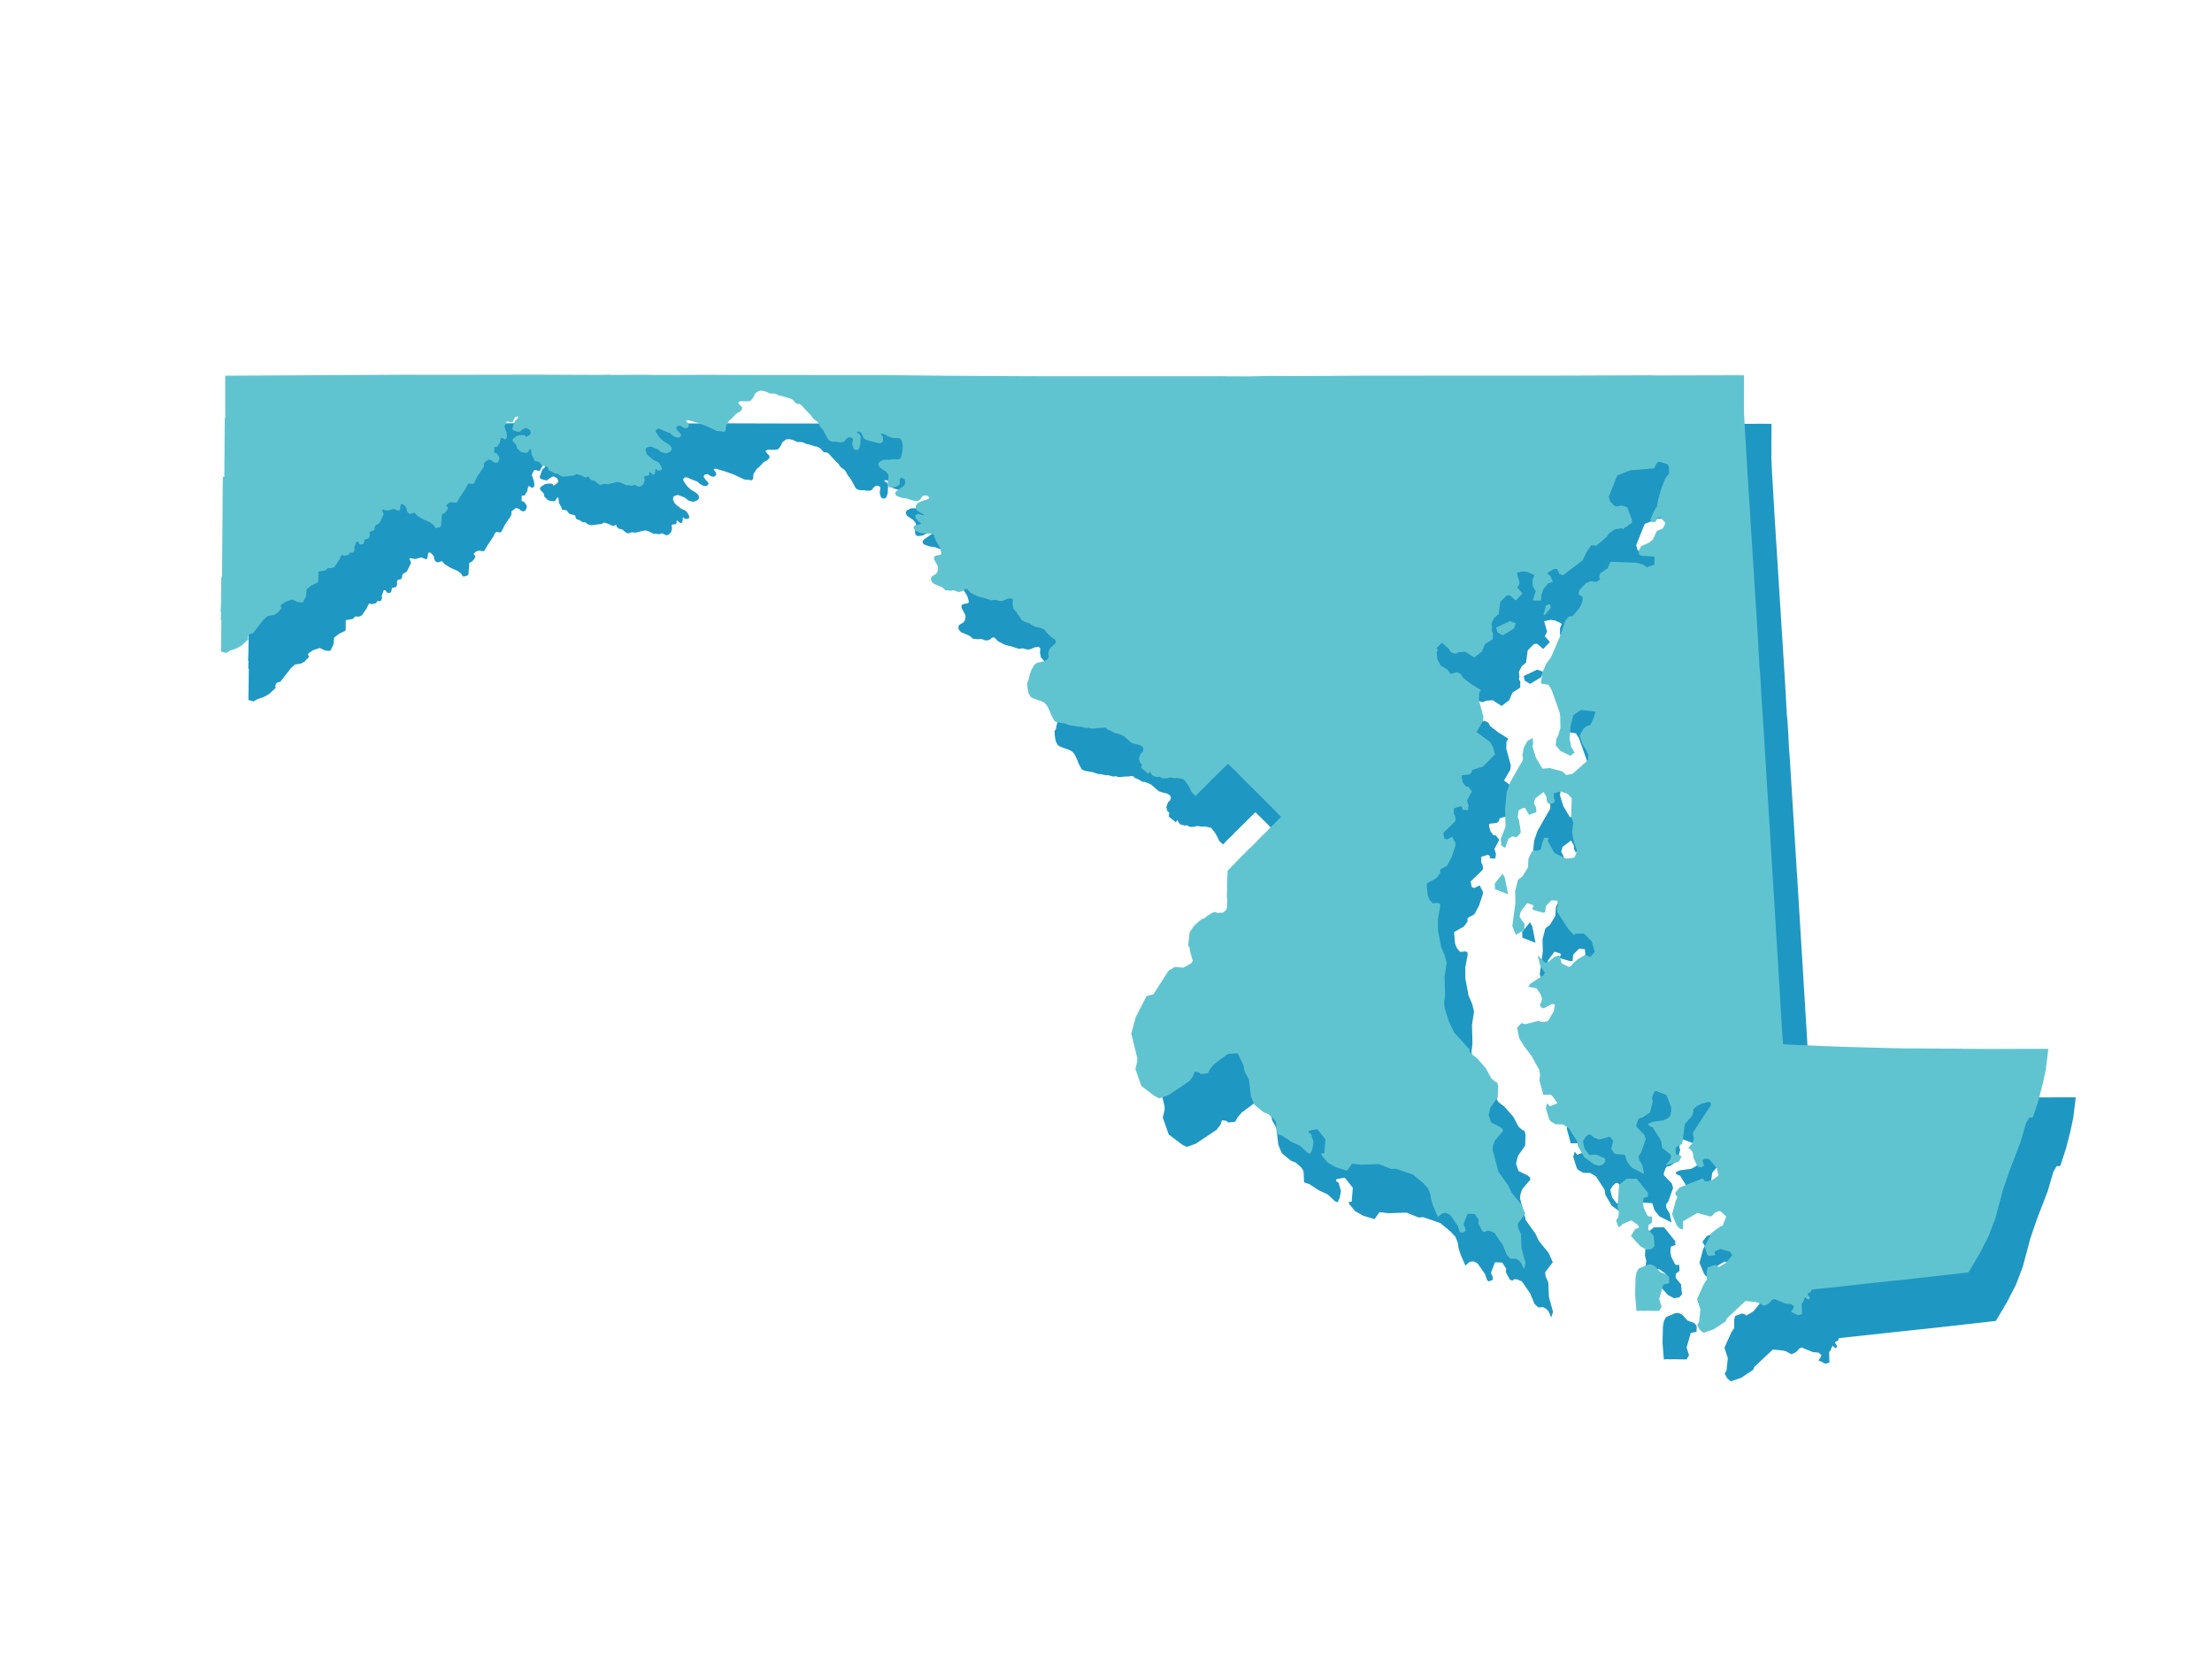
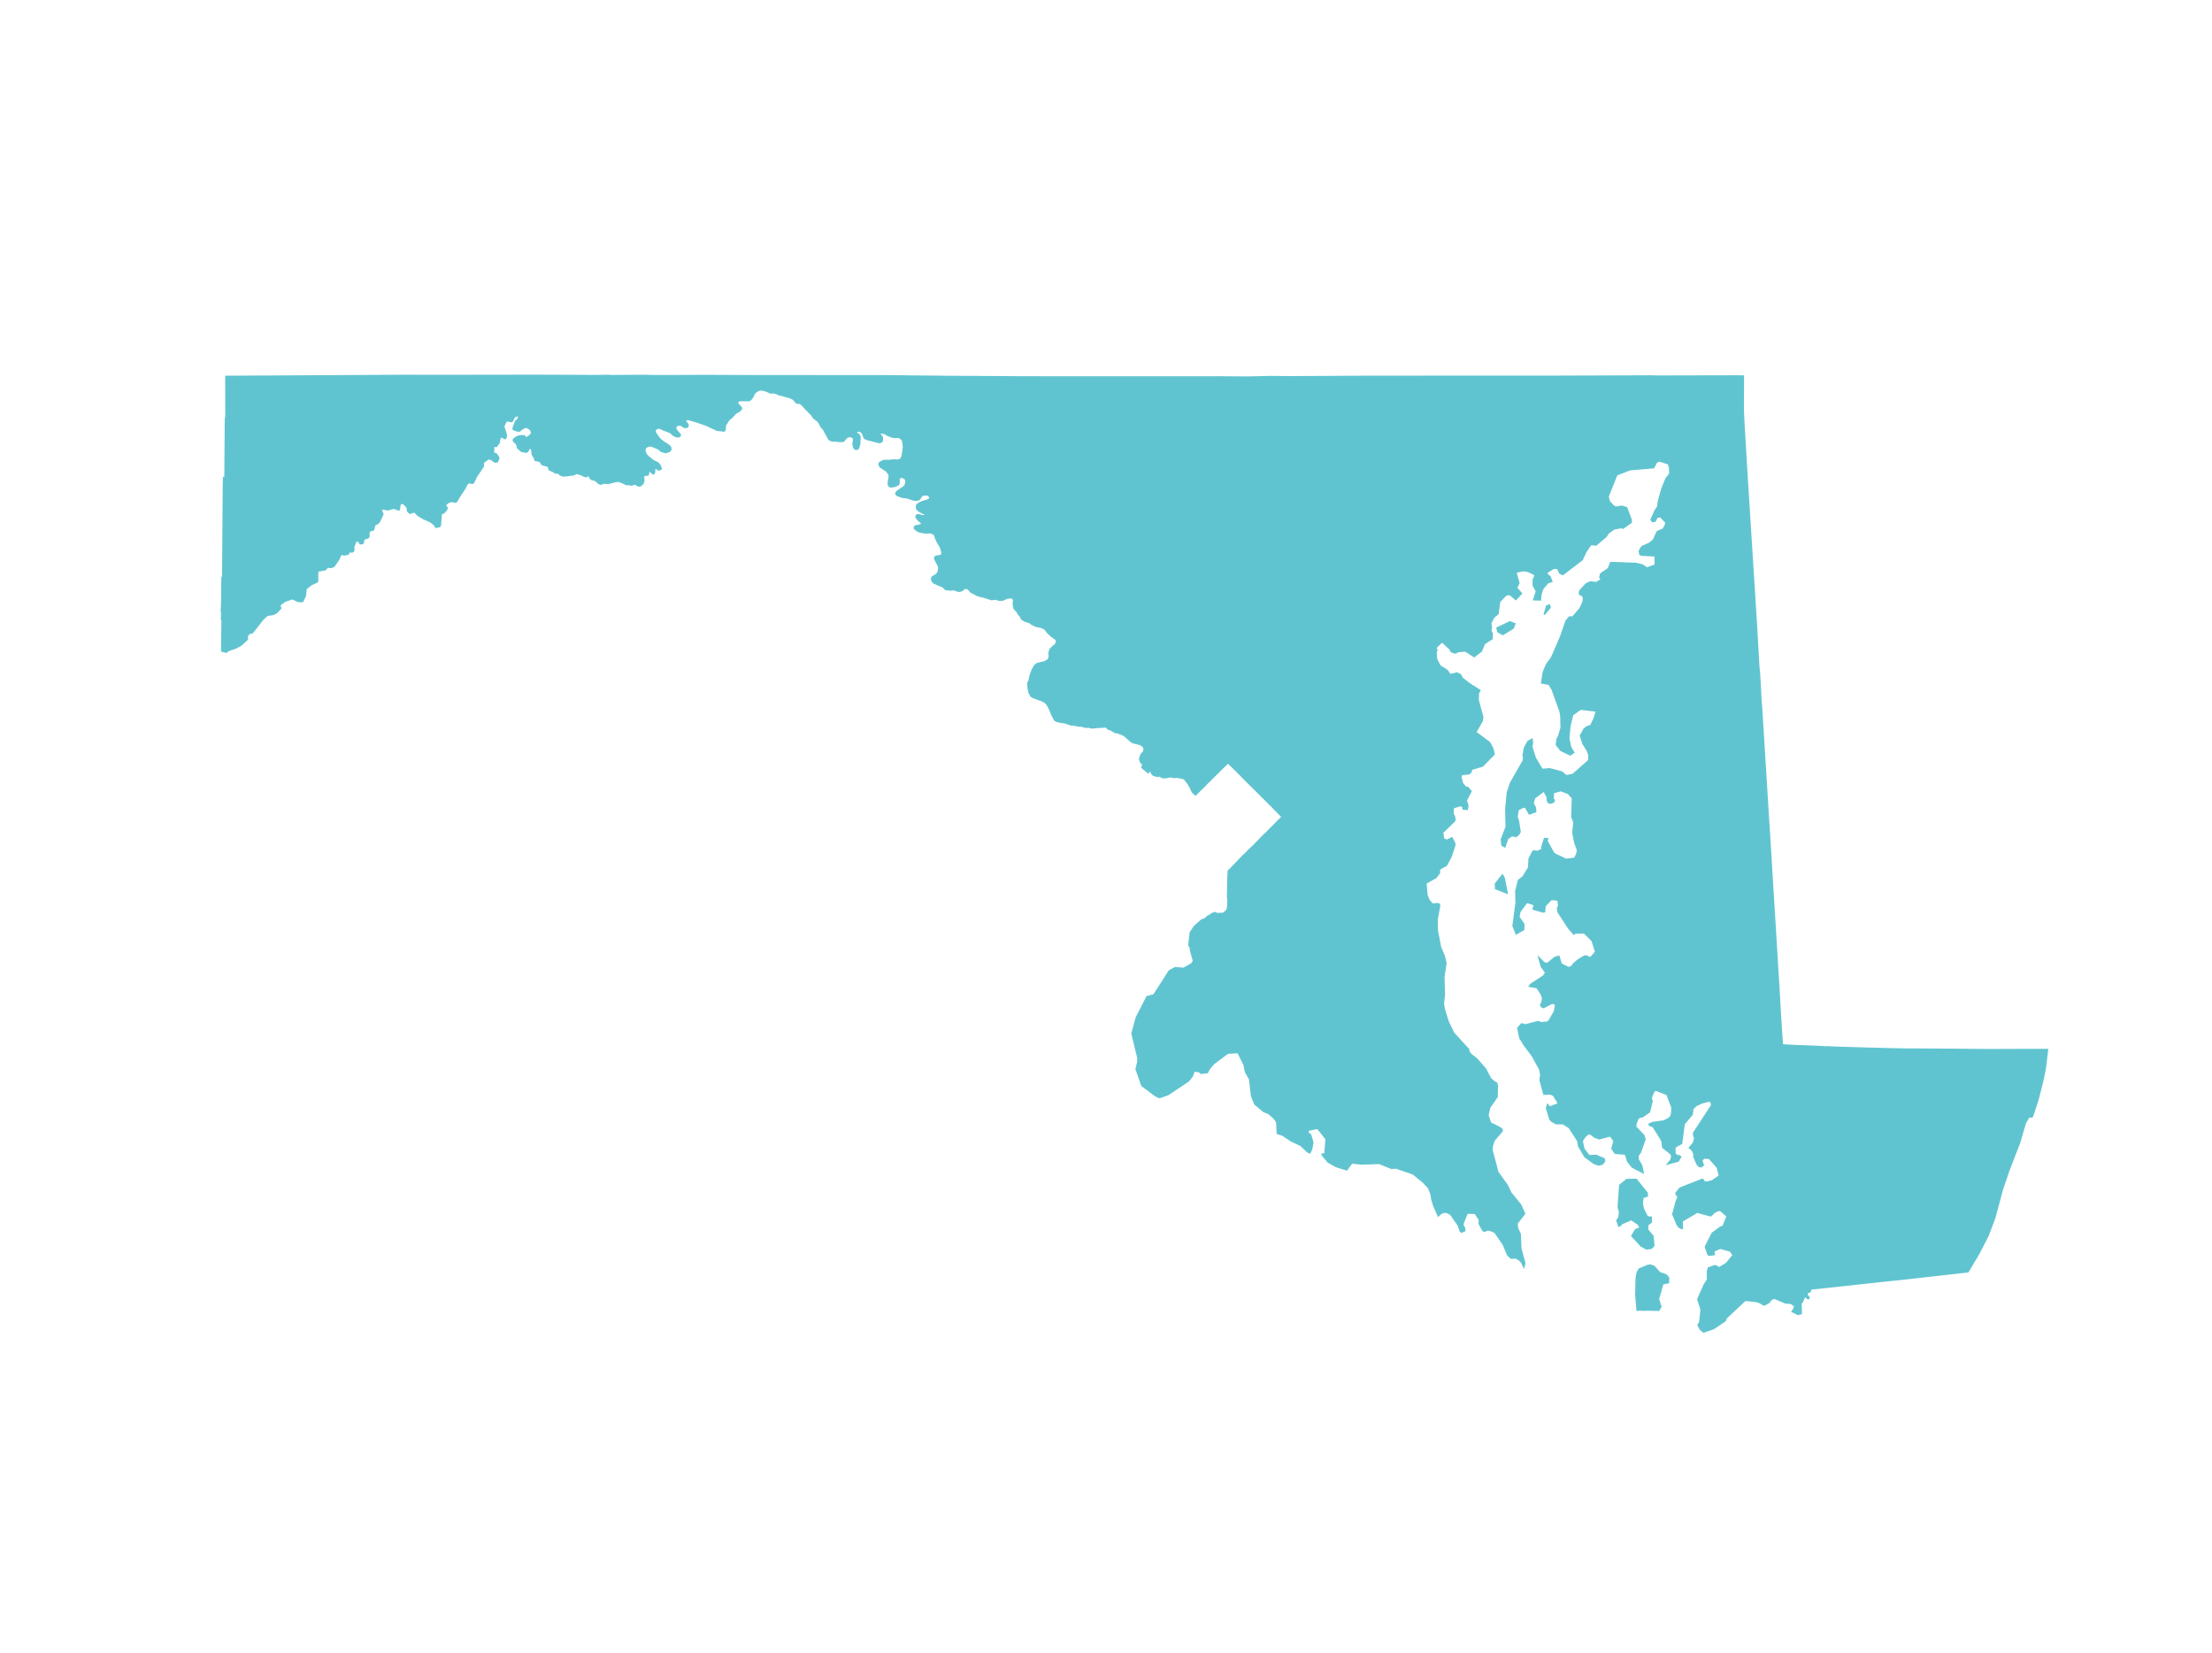
<svg xmlns="http://www.w3.org/2000/svg" width="1049" height="784" viewBox="0 0 1049 784" fill="none">
-   <path d="M784.503 582.307L788.928 582.25L794.121 588.667L794.166 590.133L792.044 590.836L791.806 593.625L792.229 596.01L794.054 599.69L794.976 600.208L796.01 600.117L796.122 602.478L794.448 603.76L794.277 606.019L796.853 609.13L797.295 613.645L796.194 614.849L793.901 615.234L791.291 613.809L786.876 609.04L788.661 606.063L790.236 605.541L790.716 605.013L789.974 603.556L787.362 601.756L786.545 601.29L781.802 603.384L781.678 603.856L780.717 604.401L779.805 601.756L780.761 600.253L781.079 597.81L780.432 595.249L781.153 585.001L784.503 582.307ZM799.636 644.274L794.363 644.177L794.21 644.175L792.698 644.203L792.57 644.233L790.369 644.146L790.312 644.147L789.368 644.25L788.768 636.815L788.961 629.086L789.43 626.439L790.317 624.801L794.383 623.073L795.885 622.914L797.551 623.647L800.037 626.448L803.228 627.603L804.267 628.878L804.223 631.195L801.519 631.77L799.475 639.026L800.616 642.579L799.636 644.274ZM862.886 644.94L863.794 643.583L864.177 642.367L862.502 641.035L859.709 640.78L854.411 638.549L852.668 639.342L852.555 639.864L851.523 640.867L849.564 641.79L847.174 640.467L845.448 640.024L840.625 639.546L831.633 647.968L831.143 649.265L825.619 652.976L820.877 654.606L819.384 653.337L818.285 651.293L819.115 649.889L819.738 643.938L818.16 639.071L821.319 632.02L822.776 629.799L822.756 625.768L823.187 624.249L826.247 623.158L827.608 623.674L827.716 624.269L828.117 624.25L831.736 622.075L834.947 618.165L833.644 616.212L828.831 614.859L825.967 616.086L825.747 616.477L825.979 617.867L823.516 618.18L822.992 617.829L821.758 614.18L825.017 607.746L829.155 604.735L830.138 604.576L832.067 599.694L828.909 596.925L827.727 596.971L825.85 597.932L824.59 599.335L824.076 599.46L817.887 597.781L810.72 601.983L810.804 605.518L810.448 605.513L809.119 604.74L808.288 603.491L806.325 598.776L807.953 592.636L808.683 591.051L808.732 590.426L807.817 589.075L807.896 588.614L809.689 586.387L820.284 582.23L820.646 582.355L820.961 583.238L822.297 583.601L824.96 582.964L828.419 580.575L827.439 576.613L823.748 572.391L822.902 572.122L821.188 572.139L820.198 572.89L820.033 573.367L820.751 575.477L819.777 576.221L818.798 576.084L817.949 575.197L816.308 571.592L816.343 570.251L815.783 568.784L814.582 567.498L814.162 567.267L816.076 564.955L816.726 562.826L816.262 561.407L816.205 560.156L824.722 547.165L824.525 545.549L823.319 545.075L820.028 545.968L817.376 547.206L815.798 548.745L815.426 551.468L811.645 555.969L810.43 565.211L807.909 566.548L807.244 567.281L807.315 570.04L808.436 571.057L809.275 570.971L810.017 571.529L808.901 573.519L803.868 574.907L805.447 572.974L805.814 571.37L805.577 570.313L801.515 566.993L801.214 564.183L800.322 562.58L797.008 557.259L795.268 556.541L795.059 556.069L796.759 555.284L802.086 554.567L804.438 553.319L805.424 552.294L805.871 550.233L805.87 548.03L803.543 541.955L798.001 539.808L797.091 540.868L796.131 543.265L796.076 544.137L796.453 545.099L795.192 550.269L791.823 552.561L790.327 552.829L789.55 553.796L788.773 555.948L788.648 557.313L792.49 561.326L793.084 563.277L790.85 569.534L789.813 570.915L789.841 572.825L791.482 575.589L792.195 579.034L787.129 576.452L784.886 573.627L783.834 570.217L778.991 569.853L777.455 567.647L778.439 564.012L776.732 561.578L771.42 562.96L769.205 562.145L767.138 560.574L766.029 560.712L764.586 562.004L763.296 564.061L764.151 567.889L766.596 571.029L769.904 570.839L773.742 572.511L773.911 573.653L772.823 575.012L771.119 575.403L768.979 574.68L764.626 571.495L761.642 566.427L761.273 564.015L757.193 557.672L754.28 555.85L750.862 555.769L748.798 554.573L748.073 553.765L746.432 548.51L746.903 546.785L747.864 547.989L751.924 546.399L751.893 545.84L749.736 542.362L748.347 541.74L745.183 541.797L743.375 535.168L743.711 532.672L743.229 530.091L739.626 523.552L735.849 518.546L733.759 515.136L732.822 510.478L734.598 508.512L736.394 508.991L741.963 507.569L743.117 507.506L743.474 508.003L746.946 507.682L747.652 506.983L750.198 502.604L750.764 499.325L749.889 498.812L748.964 498.719L744.977 500.761L744.188 500.446L743.614 499.533L744.313 498.106L744.615 496.37L743.888 494.269L741.859 491.293L738.292 490.642L738.907 489.762L745.087 485.745L746.036 484.156L743.898 481.219L742.791 477.057L745.413 479.685L746.909 479.823L750.352 477.033L752.276 476.455L753.341 480.098L757.002 481.913L758.828 480.914L758.919 480.347L761.201 478.329L764.31 476.407L765.266 476.298L767.201 477.24L769.736 474.396L768.086 469.09L764.273 465.303L760.067 465.397L759.361 465.918L756.927 463.14L751.871 455.402L751.653 453.674L752.2 452.483L751.879 449.753L748.677 449.493L745.715 452.517L745.458 455.309L744.791 455.435L740.209 454.112L740.078 453.791L740.705 452.572L740.033 451.764L737.427 450.935L736.766 451.216L733.774 455.297L733.279 457.832L735.65 461.235L735.542 463.787L732.045 465.801L730.551 462.055L732.006 451.028L731.858 445.634L733.162 440.377L735.279 438.782L737.949 434.386L738.175 430.256L739.742 427.039L740.345 426.507L742.168 426.749L744.323 425.73L744.179 424.709L745.462 420.632L746.896 420.682L746.587 421.699L749.6 427.228L750.474 428.03L755.655 430.5L759.789 429.982L760.708 428.142L761.164 426.17L759.874 422.651L758.919 417.915L759.41 412.835L758.438 410.369L758.716 401.428L756.726 399.175L753.175 397.883L749.64 398.849L749.502 401.462L750.057 402.58L749.735 403.303L748.423 403.824L747.286 403.536L746.806 402.383L746.756 400.948L745.167 398.031L740.714 401.358L740.027 403.896L741.112 406.008L741.232 407.901L738.272 408.945L736.414 405.709L735.215 405.744L732.872 407.047L732.404 410.432L733.016 412.049L733.862 417.488L733.279 418.51L731.997 419.637L730.085 419.222L727.987 420.576L726.611 424.551L725.266 423.712L725.049 420.96L727.297 415.104L727.106 406.671L727.873 398.721L729.414 394.191L735.491 383.558L735.566 381.857L735.32 381.208L735.96 377.68L737.62 374.604L739.556 373.501L739.716 375.524L739.361 376.973L741.094 382.467L744.31 387.853L747.952 387.559L753.714 389.085L755.733 390.853L758.966 390.215L766.452 383.573L766.525 380.933L765.752 378.87L763.664 375.507L762.507 371.84L764.248 368.689L765.463 367.688L767.433 367.01L769.078 363.508L770.123 360.139L762.566 359.254L758.766 361.949L757.467 367.28L756.965 373.122L757.767 377.226L759.296 379.812L757.648 380.945L753.229 378.808L751.098 376.195L751.445 373.464L752.195 372.026L753.355 368.133L753.232 362.652L752.899 360.501L749.092 349.879L747.546 347.42L744.105 346.826L744.864 341.863L746.432 338.08L748.533 335.293L749.47 333.375L753.173 324.781L755.653 317.562L757.231 315.592L758.835 315.577L762.221 311.672L763.036 310.051L763.776 308.31L763.957 306.357L763.505 305.437L762.153 304.841L762.031 304.081L762.239 303.108L765.197 299.889L767.294 298.927L770.054 299.308L772.454 297.771L771.723 296.781L772.117 295.102L775.745 292.616L776.882 289.756L788.721 290.163L792.023 290.978L793.961 292.371L797.977 290.956L797.956 286.533L791.507 286.242L790.656 285.762L790.455 284.208L791.617 282.249L795.221 280.615L797.104 279.084L798.954 275.097L801.844 273.841L802.983 271.481L803.012 270.678L800.396 267.939L798.783 268.309L797.956 270.072L796.602 270.326L796.044 269.337L797.876 265.16L799.116 263.387L799.591 260.332L801.12 254.857L803.118 249.907L804.893 247.711L804.842 244.804L804.234 242.907L799.884 241.525L798.511 242.185L797.209 244.75L785.997 245.697L779.703 248.151L775.57 258.48L776.219 260.848L778.026 262.848L779.265 263.524L782.197 263.083L784.404 263.794L786.559 269.566L786.547 270.699L782.609 273.481L782.2 273.075L778.501 273.747L775.655 275.779L774.666 277.393L769.889 281.412L767.469 281.159L764.992 284.719L763.314 288.405L754.163 295.395L752.836 294.866L751.646 292.494L750.963 292.393L749.65 292.516L746.478 294.526L746.69 295.37L748.037 296.43L748.905 298.71L747.022 299.331L744.583 302.206L743.666 305.056L743.51 307.451L740.33 307.376L741.657 303.417L740.154 300.617V297.843L740.896 296.228L740.759 295.37L737.637 293.907L735.296 293.553L731.83 294.308L733.297 299.425L732.196 301.759L734.535 304.425L731.833 307.249L729.089 304.918L727.353 304.997L724.179 308.194L723.352 314.051L721.355 315.723L719.946 318.489L720.222 320.826L719.954 322.212L720.624 323.251L720.577 325.862L716.956 328.189L715.473 331.74L712.117 334.333L708.02 331.689L704.781 331.891L703.065 332.621L701.211 331.966L700.704 330.816L696.88 327.257L694.207 329.851L693.894 330.405L694.441 331.261L693.992 332.218L694.226 335.541L695.865 338.738L699.26 340.877L700.715 342.921L704.013 342.136L705.581 342.965L706.459 344.576L710.108 347.393L714.81 350.362L714.069 351.619L713.971 355.014L716.141 363L715.903 364.818L712.811 370.201L719.414 375.118L720.839 377.781L721.561 380.618L716.078 386.216L710.849 387.773L710.557 389.077L709.757 389.855L705.93 390.323L705.796 391.662L706.499 394.372L708.099 396.354L709.133 396.404L710.596 398.235L708.333 402.524L709.074 404.956L708.801 406.762L706.87 406.636L706.85 405.659L705.625 404.917L702.129 406.035L702.09 408.642L702.304 409.645L702.675 409.92L702.968 411.7L702.714 412.352L697.102 417.785L697.59 420.786L699.084 421.479L701.563 420.295L702.87 422.875V423.902L701.115 429.211L698.929 433.293L696.081 434.845L695.534 435.646L695.632 436.847L693.993 439.075L689.212 441.766L689.67 447.439L690.605 449.774L692.218 451.686L695.068 451.504L695.593 451.847L695.695 452.505L694.548 458.696L694.575 464.022L696.092 472.119L697.861 476.264L698.695 479.664L697.708 486.035L697.948 494.636L697.48 498.78L697.831 501.314L699.721 507.393L702.32 512.818L709.519 520.696L709.48 521.528L710.468 522.891L713.329 525.131L717.404 529.799L719.877 534.45L721.698 536.074L722.679 536.497L723.093 537.932L722.942 543.095L719.442 548.115L718.593 551.895L719.841 555.498L724.016 557.555L725.279 558.477L725.385 559.241L721.543 563.743L720.63 566.536L720.538 568.452L723.285 578.769L727.844 585.151L729.475 588.604L734.12 594.299L735.987 598.478L732.398 603.158L732.619 605.303L733.908 608.152L734.198 615.011L736.116 622.034L735.606 623.722L734.649 621.591L733.514 620.393L731.838 619.462L729.624 619.59L727.969 618.014L725.91 613.052L721.901 607.268L719.358 606.257L717.838 606.279L717.177 606.881L716.267 606.489L714.47 603.18L714.634 601.498L712.633 598.331L708.76 598.194L706.788 603.209L706.8 604.134L707.45 605.161L707.66 606.541L706.111 607.234L705.535 606.819L704.596 604.05L700.926 598.764L699.174 597.889L698.003 597.764L696.522 598.217L695.068 599.534L693.017 594.843L692.051 591.771L691.661 589.215L690.564 586.352L687.961 583.551L683.212 579.648L675.036 576.806L672.815 576.949L667.053 574.634L658.68 574.924L654.06 574.429L651.674 577.684L646.535 576.107L642.862 574.009L640.093 570.727L640.038 570.233L641.204 570.194L641.346 569.853L641.907 563.12L638.157 558.375L637.509 558.046L633.341 558.9L633.347 560.379L634.486 561.022L635.575 564.792L634.992 567.875L634.144 569.643L633.181 569.229L629.822 566.052L625.482 564.049L621.195 561.209L618.771 560.429L618.528 555.514L618.245 554.62L617.089 553.089L614.635 550.972L612.333 550.057L608.126 546.563L606.548 542.664L605.631 534.706L603.621 531.141L603.025 527.989L600.151 522.106L595.416 522.344L594.724 522.743L588.617 527.302L586.489 529.781L585.576 531.576L582.553 531.902L581.769 531.162L579.284 530.804L578.423 533.247L576.669 535.496L566.923 542.008L562.898 543.443L561.061 542.624L554.536 537.741L551.792 529.899L552.626 526.507V524.535L549.844 513.087L551.916 505.465L556.964 495.607L560.204 494.772L567.492 483.421L570.242 481.88L574.343 482.197L578.16 480.009L579.029 478.657L577.943 474.852L577.552 473.303L577.611 472.554L576.83 471.155L577.494 465.158L579.542 462.159L582.684 459.41L583.308 459.035L584.03 458.96L585.434 457.76L587.834 456.235L589.14 455.732L589.325 455.968L590.6 456.223L592.966 456.135L594.468 455.035L595.092 453.984L595.268 452.484L595.346 449.133L595.17 448.232L595.327 440.277L595.522 436.122L595.639 435.822L595.814 435.721L603.072 428.21L603.345 428.11L604.77 426.533L607.345 424.128L612.379 418.943L613.159 418.241L618.915 412.452L619.09 412.277L620.749 410.623L621.022 410.347L616.008 405.208L602.857 392.14L601.726 390.96L600.653 389.881L600.302 389.505L596.263 385.539L595.346 384.685L592.751 387.196L585.493 394.373L583.698 396.279L582.957 396.907L579.952 399.941L578.45 398.512L577.611 396.656L576.479 394.674L574.743 392.441L574.435 392.242L573.868 392.034L571.094 391.487L570.782 391.462L570.568 391.638L569.807 391.613L567.641 391.286L566.607 391.613L564.812 391.788L563.836 391.512L563.622 391.261L562.51 390.885L562.08 391.136L560.129 390.659L559.453 390.147L558.785 388.879L558.473 388.514L558.159 388.499L558.029 388.603L557.534 389.404L554.608 386.995L554.9 385.389L554.725 385.037L553.983 384.535L553.457 382.853L554.218 380.593L555.174 379.74L555.622 378.409L555.349 377.203L554.881 376.701L553.535 375.923L551.447 375.445L549.749 374.897L546.16 371.778L544.618 371.025L542.726 370.397L541.906 370.346L540.092 369.266L538.238 368.512L538.179 368.14L537.886 367.944L536.954 367.637L534.999 367.853L533.166 367.885L531.639 368.115L530.166 368.063L529.185 367.683L528.098 367.889L525.459 367.186L524.408 367.259L522.294 366.772L520.782 366.66L518.007 365.722L514.997 365.256L513.949 364.94L513.315 364.581L513.087 364.306L511.756 361.757L511.176 360.215L510.279 358.252L509.446 356.913L508.564 355.996L506.778 355.057L505.85 354.828L502.805 353.661L501.906 353.074L501.002 351.34L500.579 348.952L500.471 346.707L500.941 346.149L501.654 342.979L502.589 340.504L503.72 338.593L504.787 337.695L508.531 336.786L509.97 335.904L510.211 335.57L510.669 334.452L510.49 332.667L510.943 331.06L511.625 330.196L513.621 328.473L513.999 327.631L514.051 326.877L513.965 326.595L513.557 326.036L511.41 324.487L509.539 322.684L508.786 321.561L508.367 321.192L506.456 320.321L504.15 319.922L501.963 318.762L501.7 318.445L501.407 318.295L499.071 317.47L497.877 316.818L497.36 316.317L497.159 315.63L496.849 315.158L495.833 314.062L495.431 313.209L493.921 311.474L493.548 309.369L493.732 307.5L493.462 306.999L492.801 306.439L492.129 306.382L490.48 306.665L488.579 307.49L487.7 307.657L486.5 307.508L485.133 307.053L483.174 307.296L479.24 306.021L478.425 305.905L476.334 305.264L473.382 303.694L472.365 302.517L471.486 301.882L470.343 302.015L469.286 302.961L468.142 303.33L467.269 303.284L465.27 302.546L463.678 302.778L463.061 302.656L461.432 302.519L460.742 301.758L459.943 301.17L455.889 299.434L455.143 298.568L454.85 297.956L454.856 297.258L454.983 296.843L455.201 296.554L456.943 295.511L457.813 294.559L458.214 292.862L458.161 291.552L456.38 288.226L456.276 287.896L456.357 287.273L456.588 286.961L457.074 286.749L458.82 286.436L459.343 286.234L459.688 285.847L459.769 285.362L459.67 284.6L458.967 282.325L457.511 279.993L456.496 277.658L456.416 276.878L456.105 276.526L455.317 275.982L454.42 275.572L452.17 275.721L449.748 275.344L448.678 275.027L447.487 274.333L446.768 273.669L446.63 273.374L446.704 272.831L447.096 272.438L449.495 271.936L449.985 271.583L450.077 271.294L449.973 270.832L448.61 269.769L447.626 268.613L447.401 268.006L447.562 267.428L448.006 267.162L448.599 267.081L450.475 267.579L451.074 267.631L451.321 267.498L451.592 267.111V266.885L451.454 266.671L449.284 265.619L448.115 264.752L447.897 264.451L447.614 263.624L447.695 262.856L447.908 262.416L448.144 262.081L449.503 261.266L450.822 260.741L452.78 260.215L453.287 259.943L453.685 259.677L453.985 259.25L454.013 258.903L453.898 258.567L453.421 258.047L452.931 257.717L452.263 257.613L450.852 257.722L450.299 257.976L449.89 258.346L449.262 259.457L448.87 259.815L448.116 260.11L446.906 260.167L445.738 259.954L443.209 259.028L441.038 258.815L438.354 257.833L437.969 257.31L437.877 256.957L437.974 256.639L438.464 256.008L441.597 253.839L442.259 253.214L442.668 251.397L442.628 250.935L442.316 250.107L441.959 249.783L440.726 249.234L440.057 249.35L439.643 249.617L439.355 250.103L439.332 252.191L439.085 252.816L437.363 253.591L435.519 253.864L434.839 253.685L434.361 253.02L434.286 252.419L434.36 251.233L434.567 250.348L434.715 248.682L434.692 248.259L434.513 247.779L433.308 246.287L430.4 244.347L429.91 243.334L429.968 242.801L430.101 242.512L430.458 242.2L431.958 241.425L433.075 241.323L434.439 241.411L436.368 241.143L439.035 241.212L440.175 240.697L440.783 239.521L441.259 236.949L441.447 235.402L441.459 234.45L441.057 231.904L440.714 231.44L439.848 230.632L438.916 230.346L436.838 230.381L435.987 230.188L433.864 229.363L432.686 228.564L430.656 228.189L430.286 228.507L430.298 228.808L431.278 230.129L431.439 230.61L431.462 231.461L431.3 232.174L431.074 232.48L430.665 232.706L430.001 232.856L424.552 231.47L424.469 231.438L423.208 230.955L422.683 230.248L422.146 228.661L421.342 227.707L420.439 227.334L419.571 227.425L419.047 227.936L419.143 228.482L420.269 228.998L420.837 230.138L420.657 233.574L420.135 235.44L419.53 235.998L418.743 236.028L418.03 235.447L417.617 234.03L417.578 232.874L417.82 231.889L417.881 231.185L417.588 230.573L416.507 230.002L415.639 229.98L414.833 230.301L414.067 230.894L413.322 231.912L412.792 232.248L411.206 232.33L409.914 232.134L407.789 232.06L406.929 231.845L406.295 231.451L406.03 231.15L403.581 226.689L402.363 225.228L401.221 223.136L400.661 222.528L398.942 221.265L398.498 220.697L398.111 219.973L394.919 216.716L393.69 215.29L393.118 214.734L392.194 214.154L390.959 214.143L390.716 214.027L389.295 212.381L388.394 211.842L387.205 211.373L386.425 211.258L384.062 210.482L382.352 210.146L381.861 209.809L380.25 209.275L378.165 209.245L376.612 208.456L374.81 207.957L373.783 207.867L372.587 208.084L370.958 209.313L370.698 209.603L369.866 211.389L369.012 212.456L368.648 212.763L367.903 212.931L363.89 212.898L363.065 213.339L362.758 213.721L362.782 214.33L364.567 216.324L364.619 216.706L364.331 217.269L363.823 217.796L361.797 218.991L360.107 220.847L358.672 222.03L357.09 224.468L356.864 225.493L356.859 226.694L356.524 227.302L356.184 227.418L355.347 227.209L353.022 226.999L348.122 224.685L347.17 224.332L343.482 223.052L339.586 221.929L338.94 221.906L338.345 222.138L338.103 222.538L338.253 223.17L338.871 223.708L339.241 224.386L339.282 224.861L339.201 225.163L338.832 225.533L338.33 225.705L337.522 225.586L336.795 225.21L336.454 224.857L335.438 224.469L334.006 224.748L333.619 225.037L333.432 225.829L333.429 226.277L333.527 226.55L334.277 227.593L335.587 229.069L335.616 229.347L335.431 229.77L335.132 229.997L334.459 230.113L333.404 229.927L332.002 229.115L331.016 228.112L327.693 226.842L326.193 226.1L325.149 225.967L324.301 226.285L323.706 226.974L323.643 227.559L323.764 228L324.052 228.516L325.212 230.259L326.175 231.377L327.692 232.611L329.675 233.805L330.696 234.657L331.088 235.381L331.116 236.18L330.701 236.753L330.02 237.193L328.636 237.603L326.56 236.966L326.289 236.815L325.718 236.207L324.692 235.547L321.779 234.423L321.231 234.406L320.216 234.667L319.564 234.979L319.045 235.379L318.876 235.92L318.821 237.139L319.594 238.685L320.407 239.553L322.754 241.417L325.025 242.523L325.659 243.24L326.297 244.398L326.539 245.104L326.418 245.497L326.085 245.654L325.51 245.772L324.944 245.7L324.269 244.987L323.603 245.104L323.421 245.654V246.361L323.353 246.95L323.105 247.546L322.719 247.685L322.016 247.06L321.363 246.518H320.999L320.545 246.792L320.454 247.106L320.515 247.46L320.545 247.852L320.243 248.206L318.638 248.402L318.245 248.716L318.124 249.148L318.287 250.075L318.311 250.914L317.931 252.216L316.811 253.241L316.318 253.414L315.73 253.38L314.462 252.692L313.805 252.553L313.483 252.582L312.694 252.988L310.884 252.705L310.068 252.769L308.035 251.785L306.519 251.217L305.252 251.251L301.604 252.176L300.912 252.251L300.4 252.078L299.547 252.043L297.829 252.569L297.438 252.453L296.51 251.829L295.288 250.735L293.703 250.4L293.006 249.851L292.717 249.44L292.526 248.786L292.378 248.594L292.04 248.512L291.639 248.622L291.082 249.031L290.037 248.81L289.841 248.614L288.348 247.978L286.688 247.493L285.609 247.574L285.574 247.91L285.165 248.101L280.26 248.712L278.698 248.185L277.77 247.328L276.427 247.276L275.101 246.396L273.729 245.91L273.332 245.435L273.234 244.642L273.072 244.341L272.72 244.017L270.287 243.357L269.982 243.12L269.07 241.795L268.788 241.662L266.793 241.303L266.533 240.389L265.43 238.42L265.205 236.313L265.043 235.572L264.16 235.647L263.82 235.815L263.221 237.067L262.615 237.362L260.601 237.072L259.928 236.702L258.505 235.352L258.344 234.869L258.311 234.315L257.915 233.451L257.6 233.07L257.18 232.86L256.427 231.838L256.435 231.652L256.676 231.164L258.383 229.979L259.869 229.655L261.622 229.665L262.044 230.013L262.069 230.528L262.49 230.743L264.053 229.728L265.086 228.656L265.126 228.25L264.611 226.686L263.306 225.83L262.21 225.532L260.612 226.366L259.347 227.398L258.1 227.263L256.548 226.685L256.361 226.447V226.003L257.5 222.841L257.792 222.461L258.378 222.233L258.924 221.042L258.983 220.51L258.827 219.902L256.992 220.611L255.802 222.866L255.275 222.891L253.929 222.486L252.954 222.739L251.822 225.222L252.949 228.586L253.066 229.471L252.97 230.428L252.583 230.943L252.077 230.859L251.812 230.458L250.338 230.142L249.791 232.047L249.779 232.762L248.475 234.622L247.326 234.656L247.087 235.012L247.019 237.922L248.24 238.187L249.213 239.436L249.526 240.355L248.891 241.881L247.986 242.153L247.01 241.654L246.251 240.954L244.64 240.461L242.173 242.328L242.209 243.816L242.03 244.372L238.718 249.27L238.706 249.554L237.579 251.768L237.176 252.112L236.732 252.124L235.384 251.776L234.369 252.707L233.567 254.43L230.951 258.321L229.435 260.888L229.112 261.062L227.384 260.772L226.094 260.98L225.091 261.599L224.4 262.293L224.337 262.64L224.55 263.334L225.011 263.739L225.068 264.034L224.463 265.08L223.559 266.045L222.246 266.676L221.827 272.075L221.579 272.584L219.876 273.041L219.49 272.7L218.972 271.81L217.273 270.458L213.737 268.87L211.172 267.332L209.796 265.834L209.134 265.828L207.648 266.318L207.222 266.232L206.531 265.636L206.174 264.734L206.191 264.225L205.939 263.352L204.113 261.582L203.283 261.708L202.909 261.957L202.629 262.519L202.413 264.287L202.102 264.814L199.752 263.929L196.895 264.721L195.323 264.462L194.665 264.248L194.311 264.362L194.01 264.546L193.851 264.706L193.815 265.004L193.975 265.463L194.382 266.197L194.523 266.953L192.809 270.539L192.084 271.198L190.886 271.811L190.438 272.529L190.398 273.141L190.328 273.714L190.133 274.062L189.84 274.378L189.425 274.473L188.942 274.367L187.964 275.292L187.895 276.026L187.985 276.874L187.814 277.727L187.35 278.138L186.472 278.296L185.691 278.548L185.447 279.149L185.3 280.097L185.081 280.602L184.763 280.791H184.373H183.958L183.567 280.539L183.177 279.717L182.469 279.465H182.079L181.664 279.749L180.658 282.528L180.834 283.476L180.517 284.455L179.878 284.766L179.077 284.581L178.613 284.739L178.153 285.696L176.177 286.161L175.422 285.789L174.991 285.835L174.524 286.254L173.547 288.339L171.397 291.506L170.149 292.052L168.415 291.925L167.121 293.18L163.923 293.691L163.6 294.341L163.607 298.596L163.331 298.936L160.588 300.233L158.116 302.171L157.787 305.552L156.516 308.153L156.033 308.303L154.16 308.095L151.73 306.878L148.294 308.003L145.959 309.613L145.715 310.571L146.1 311.223L146.065 311.488L144.124 313.519L142.643 314.304L139.753 314.75L137.633 316.669L132.75 322.966L131.131 323.386L130.212 324.694L130.338 326.083L127.33 328.878L124.822 330.226L121.608 331.339L120.266 332.238L118.152 331.676L118.347 316.829L118.287 316.812L118.074 316.753L118.178 313.491L118 313.041L118.164 308.899L118.308 296.81H118.64L118.976 252.084L119.033 251.244L119.031 249.472H119.714L119.929 221.474L120.084 221.296L120.161 220.986L120.144 201.498L204.255 201.041L226.569 201.068L267.081 201L295.885 201.122L301.637 201.044L303.337 201.14L318.219 201.044L322.625 201.143L341.417 201.128L341.811 201.134L341.999 201.125L342.472 201.148L343.72 201.09L355.757 201.109L355.771 201.115L360.813 201.143L361.354 201.138L368.355 201.133L368.658 201.159L393.46 201.188L393.857 201.185L432.686 201.209L453.403 201.427L458.344 201.466L460.41 201.494L462.069 201.545L471.744 201.557L472.188 201.575L499.013 201.738L499.283 201.73L511.814 201.767L555.875 201.772H556.558H561.046L591.853 201.747L591.989 201.721L594.155 201.772L605.12 201.823L615.714 201.594L623.33 201.67H624.786L640.571 201.594L641.117 201.619L644.883 201.568L658.833 201.492H659.555L687.358 201.467L697.562 201.441H702.478L716.741 201.466L716.76 201.441L721.268 201.466L724.194 201.441H724.292L752.934 201.441L793.058 201.307L795.897 201.285L798.71 201.372L835.503 201.288L837.552 201.294L839.738 201.313L839.731 206.771V206.836L839.68 211.43L839.688 211.727L839.68 217.438L839.915 222.697L840.025 224.44L841.215 244.773L843.97 288.504L846.06 321.603L847.021 338.775L847.347 342.033L847.677 347.445L847.979 353.226L848.043 354.58L848.429 359.674L851.938 416.241L851.989 416.527L852.283 421.631L852.294 421.907L852.513 425.295L852.566 426.083L852.679 428.069L855.544 474.786L855.692 477.072L855.76 478.278L855.834 479.534L855.85 479.915L856.2 485.576L856.305 487.31L856.672 493.395L856.942 497.89L857.216 503.057L857.623 509.423L857.685 510.444L858.241 518.48L863.691 518.786L864.226 518.821L870.545 519.034L876.864 519.295L877.837 519.408L878.573 519.437L879.687 519.403L881.538 519.51L884.304 519.613L884.445 519.617L889.41 519.768L891.563 519.843H891.841L895.42 519.952L895.97 519.971L900.065 520.081L909.903 520.338L910.663 520.353L913.384 520.405L916.525 520.465L916.763 520.476L921.155 520.478L924.132 520.503L926.97 520.512L942.753 520.631L944.241 520.655L957.374 520.751L965.864 520.705L979.909 520.685L980.608 520.681L983.113 520.686L983.303 520.686L984 520.688L982.897 529.763L981.575 536.077L979.408 544.585L976.863 552.298L976.483 552.671L975.23 552.507L973.463 555.467L970.753 564.739L965.604 578.093L962.533 587.088L958.938 600.543L955.738 608.975L951.383 617.458L946.282 626.024L915.734 629.474L909.886 630.074L908.492 630.216L871.738 634.195L871.49 635.287L871.101 635.604L870.464 635.778L870.14 636.056L869.886 636.594L869.91 636.956L870.857 638.258L870.861 638.508L870.725 638.711L870.44 638.785L870.242 638.698L869.813 638.289L869.515 637.828L869.03 637.862L868.327 638.711L867.761 640.243L867.078 640.986L867.199 645.872L865.624 646.266L863.803 645.289L862.886 644.94ZM745.329 314.397L746.469 310.368L747.776 309.892L748.113 311.061L745.329 314.397ZM725.666 323.865L723.391 322.539L722.955 320.782L729.02 317.89L731.365 318.756L730.629 320.834L725.666 323.865ZM727.72 446.508L722.289 444.357L722.221 442.036L725.508 437.907L726.312 439.284L727.72 446.508Z" fill="#1F97C3" stroke="#1F97C3" stroke-width="0.695" />
  <path d="M771.503 559.307L775.928 559.25L781.121 565.667L781.166 567.133L779.044 567.836L778.806 570.625L779.229 573.01L781.054 576.69L781.976 577.208L783.01 577.117L783.122 579.478L781.448 580.76L781.277 583.019L783.853 586.13L784.295 590.645L783.194 591.849L780.901 592.234L778.291 590.809L773.876 586.04L775.661 583.063L777.236 582.541L777.716 582.013L776.974 580.556L774.362 578.756L773.545 578.29L768.802 580.384L768.678 580.856L767.717 581.401L766.805 578.756L767.761 577.253L768.079 574.81L767.432 572.249L768.153 562.001L771.503 559.307ZM786.636 621.274L781.363 621.177L781.21 621.175L779.698 621.203L779.57 621.233L777.369 621.146L777.312 621.147L776.368 621.25L775.768 613.815L775.961 606.086L776.43 603.439L777.317 601.801L781.383 600.073L782.885 599.914L784.551 600.647L787.037 603.448L790.228 604.603L791.267 605.878L791.223 608.195L788.519 608.77L786.475 616.026L787.616 619.579L786.636 621.274ZM849.886 621.94L850.794 620.583L851.177 619.367L849.502 618.035L846.709 617.78L841.411 615.549L839.668 616.342L839.555 616.864L838.523 617.867L836.564 618.79L834.174 617.467L832.448 617.024L827.625 616.546L818.633 624.968L818.143 626.265L812.619 629.976L807.877 631.606L806.384 630.337L805.285 628.293L806.115 626.889L806.738 620.938L805.16 616.071L808.319 609.02L809.776 606.799L809.756 602.768L810.187 601.249L813.247 600.158L814.608 600.674L814.716 601.269L815.117 601.25L818.736 599.075L821.947 595.165L820.644 593.212L815.831 591.859L812.967 593.086L812.747 593.477L812.979 594.867L810.516 595.18L809.992 594.829L808.758 591.18L812.017 584.746L816.155 581.735L817.138 581.576L819.067 576.694L815.909 573.925L814.727 573.971L812.85 574.932L811.59 576.335L811.076 576.46L804.887 574.781L797.72 578.983L797.804 582.518L797.448 582.513L796.119 581.74L795.288 580.491L793.325 575.776L794.953 569.636L795.683 568.051L795.732 567.426L794.817 566.075L794.896 565.614L796.689 563.387L807.284 559.23L807.646 559.355L807.961 560.238L809.297 560.601L811.96 559.964L815.419 557.575L814.439 553.613L810.748 549.391L809.902 549.122L808.188 549.139L807.198 549.89L807.033 550.367L807.751 552.477L806.777 553.221L805.798 553.084L804.949 552.197L803.308 548.592L803.343 547.251L802.783 545.784L801.582 544.498L801.162 544.267L803.076 541.955L803.726 539.826L803.262 538.407L803.205 537.156L811.722 524.165L811.525 522.549L810.319 522.075L807.028 522.968L804.376 524.206L802.798 525.745L802.426 528.468L798.645 532.969L797.43 542.211L794.909 543.548L794.244 544.281L794.315 547.04L795.436 548.057L796.275 547.971L797.017 548.529L795.901 550.519L790.868 551.907L792.447 549.974L792.814 548.37L792.577 547.313L788.515 543.993L788.214 541.183L787.322 539.58L784.008 534.259L782.268 533.541L782.059 533.069L783.759 532.284L789.086 531.567L791.438 530.319L792.424 529.294L792.871 527.233L792.87 525.03L790.543 518.955L785.001 516.808L784.091 517.868L783.131 520.265L783.076 521.137L783.453 522.099L782.192 527.269L778.823 529.561L777.327 529.829L776.55 530.796L775.773 532.948L775.648 534.313L779.49 538.326L780.084 540.277L777.85 546.534L776.813 547.915L776.841 549.825L778.482 552.589L779.195 556.034L774.129 553.452L771.886 550.627L770.834 547.217L765.991 546.853L764.455 544.647L765.439 541.012L763.732 538.578L758.42 539.96L756.205 539.145L754.138 537.574L753.029 537.712L751.586 539.004L750.296 541.061L751.151 544.889L753.596 548.029L756.904 547.839L760.742 549.511L760.911 550.653L759.823 552.012L758.119 552.403L755.979 551.68L751.626 548.495L748.642 543.427L748.273 541.015L744.193 534.672L741.28 532.85L737.862 532.769L735.798 531.573L735.073 530.765L733.432 525.51L733.903 523.785L734.864 524.989L738.924 523.399L738.893 522.84L736.736 519.362L735.347 518.74L732.183 518.797L730.375 512.168L730.711 509.672L730.229 507.091L726.626 500.552L722.849 495.546L720.759 492.136L719.822 487.478L721.598 485.512L723.394 485.991L728.963 484.569L730.117 484.506L730.474 485.003L733.946 484.682L734.652 483.983L737.198 479.604L737.764 476.325L736.889 475.812L735.964 475.719L731.977 477.761L731.188 477.446L730.614 476.533L731.313 475.106L731.615 473.37L730.888 471.269L728.859 468.293L725.292 467.642L725.907 466.762L732.087 462.745L733.036 461.156L730.898 458.219L729.791 454.057L732.413 456.685L733.909 456.823L737.352 454.033L739.276 453.455L740.341 457.098L744.002 458.913L745.828 457.914L745.919 457.347L748.201 455.329L751.31 453.407L752.266 453.298L754.201 454.24L756.736 451.396L755.086 446.09L751.273 442.303L747.067 442.397L746.361 442.918L743.927 440.14L738.871 432.402L738.653 430.674L739.2 429.483L738.879 426.753L735.677 426.493L732.715 429.517L732.458 432.309L731.791 432.435L727.209 431.112L727.078 430.791L727.705 429.572L727.033 428.764L724.427 427.935L723.766 428.216L720.774 432.297L720.279 434.832L722.65 438.235L722.542 440.787L719.045 442.801L717.551 439.055L719.006 428.028L718.858 422.634L720.162 417.377L722.279 415.782L724.949 411.386L725.175 407.256L726.742 404.039L727.345 403.507L729.168 403.749L731.323 402.73L731.179 401.709L732.462 397.632L733.896 397.682L733.587 398.699L736.6 404.228L737.474 405.03L742.655 407.5L746.789 406.982L747.708 405.142L748.164 403.17L746.874 399.651L745.919 394.915L746.41 389.835L745.438 387.369L745.716 378.428L743.726 376.175L740.175 374.883L736.64 375.849L736.502 378.462L737.057 379.58L736.735 380.303L735.423 380.824L734.286 380.536L733.806 379.383L733.756 377.948L732.167 375.031L727.714 378.358L727.027 380.896L728.112 383.008L728.232 384.901L725.272 385.945L723.414 382.709L722.215 382.744L719.872 384.047L719.404 387.432L720.016 389.049L720.862 394.488L720.279 395.51L718.997 396.637L717.085 396.222L714.987 397.576L713.611 401.551L712.266 400.712L712.049 397.96L714.297 392.104L714.106 383.671L714.873 375.721L716.414 371.191L722.491 360.558L722.566 358.857L722.32 358.208L722.96 354.68L724.62 351.604L726.556 350.501L726.716 352.524L726.361 353.973L728.094 359.467L731.31 364.853L734.952 364.559L740.714 366.085L742.733 367.853L745.966 367.215L753.452 360.573L753.525 357.933L752.752 355.87L750.664 352.507L749.507 348.84L751.248 345.689L752.463 344.688L754.433 344.01L756.078 340.508L757.123 337.139L749.566 336.254L745.766 338.949L744.467 344.28L743.965 350.122L744.767 354.226L746.296 356.812L744.648 357.945L740.229 355.808L738.098 353.195L738.445 350.464L739.195 349.026L740.355 345.133L740.232 339.652L739.899 337.501L736.092 326.879L734.546 324.42L731.105 323.826L731.864 318.863L733.432 315.08L735.533 312.293L736.47 310.375L740.173 301.781L742.653 294.562L744.231 292.592L745.835 292.577L749.221 288.672L750.036 287.051L750.776 285.31L750.957 283.357L750.505 282.437L749.153 281.841L749.031 281.081L749.239 280.108L752.197 276.889L754.294 275.927L757.054 276.308L759.454 274.771L758.723 273.781L759.117 272.102L762.745 269.616L763.882 266.756L775.721 267.163L779.023 267.978L780.961 269.371L784.977 267.956L784.956 263.533L778.507 263.242L777.656 262.762L777.455 261.208L778.617 259.249L782.221 257.615L784.104 256.084L785.954 252.097L788.844 250.841L789.983 248.481L790.012 247.678L787.396 244.939L785.783 245.309L784.956 247.072L783.602 247.326L783.044 246.337L784.876 242.16L786.116 240.387L786.591 237.332L788.12 231.857L790.118 226.907L791.893 224.711L791.842 221.804L791.234 219.907L786.884 218.525L785.511 219.185L784.209 221.75L772.997 222.697L766.703 225.151L762.57 235.48L763.219 237.848L765.026 239.848L766.265 240.524L769.197 240.083L771.404 240.794L773.559 246.566L773.547 247.699L769.609 250.481L769.2 250.075L765.501 250.747L762.655 252.779L761.666 254.393L756.889 258.412L754.469 258.159L751.992 261.719L750.314 265.405L741.163 272.395L739.836 271.866L738.646 269.494L737.963 269.393L736.65 269.516L733.478 271.526L733.69 272.37L735.037 273.43L735.905 275.71L734.022 276.331L731.583 279.206L730.666 282.056L730.51 284.451L727.33 284.376L728.657 280.417L727.154 277.617V274.843L727.896 273.228L727.759 272.37L724.637 270.907L722.296 270.553L718.83 271.308L720.297 276.425L719.196 278.759L721.535 281.425L718.833 284.249L716.089 281.918L714.353 281.997L711.179 285.194L710.352 291.051L708.355 292.723L706.946 295.489L707.222 297.826L706.954 299.212L707.624 300.251L707.577 302.862L703.956 305.189L702.473 308.74L699.117 311.333L695.02 308.689L691.781 308.891L690.065 309.621L688.211 308.966L687.704 307.816L683.88 304.257L681.207 306.851L680.894 307.405L681.441 308.261L680.992 309.218L681.226 312.541L682.865 315.738L686.26 317.877L687.715 319.921L691.013 319.136L692.581 319.965L693.459 321.576L697.108 324.393L701.81 327.362L701.069 328.619L700.971 332.014L703.141 340L702.903 341.818L699.811 347.201L706.414 352.118L707.839 354.781L708.561 357.618L703.078 363.216L697.849 364.773L697.557 366.077L696.757 366.855L692.93 367.323L692.796 368.662L693.499 371.372L695.099 373.354L696.133 373.404L697.596 375.235L695.333 379.524L696.074 381.956L695.801 383.762L693.87 383.636L693.85 382.659L692.625 381.917L689.129 383.035L689.09 385.642L689.304 386.645L689.675 386.92L689.968 388.7L689.714 389.352L684.102 394.785L684.59 397.786L686.084 398.479L688.563 397.295L689.87 399.875V400.902L688.115 406.211L685.929 410.293L683.081 411.845L682.534 412.646L682.632 413.847L680.993 416.075L676.212 418.766L676.67 424.439L677.605 426.774L679.218 428.686L682.068 428.504L682.593 428.847L682.695 429.505L681.548 435.696L681.575 441.022L683.092 449.119L684.861 453.264L685.695 456.664L684.708 463.035L684.948 471.636L684.48 475.78L684.831 478.314L686.721 484.393L689.32 489.818L696.519 497.696L696.48 498.528L697.468 499.891L700.329 502.131L704.404 506.799L706.877 511.45L708.698 513.074L709.679 513.497L710.093 514.932L709.942 520.095L706.442 525.115L705.593 528.895L706.841 532.498L711.016 534.555L712.279 535.477L712.385 536.241L708.543 540.743L707.63 543.536L707.538 545.452L710.285 555.769L714.844 562.151L716.475 565.604L721.12 571.299L722.987 575.478L719.398 580.158L719.619 582.303L720.908 585.152L721.198 592.011L723.116 599.034L722.606 600.722L721.649 598.591L720.514 597.393L718.838 596.462L716.624 596.59L714.969 595.014L712.91 590.052L708.901 584.268L706.358 583.257L704.838 583.279L704.177 583.881L703.267 583.489L701.47 580.18L701.634 578.498L699.633 575.331L695.76 575.194L693.788 580.209L693.8 581.134L694.45 582.161L694.66 583.541L693.111 584.234L692.535 583.819L691.596 581.05L687.926 575.764L686.174 574.889L685.003 574.764L683.522 575.217L682.068 576.534L680.017 571.843L679.051 568.771L678.661 566.215L677.564 563.352L674.961 560.551L670.212 556.648L662.036 553.806L659.815 553.949L654.053 551.634L645.68 551.924L641.06 551.429L638.674 554.684L633.535 553.107L629.862 551.009L627.093 547.727L627.038 547.233L628.204 547.194L628.346 546.853L628.907 540.12L625.157 535.375L624.509 535.046L620.341 535.9L620.347 537.379L621.486 538.022L622.575 541.792L621.992 544.875L621.144 546.643L620.181 546.229L616.822 543.052L612.482 541.049L608.195 538.209L605.771 537.429L605.528 532.514L605.245 531.62L604.089 530.089L601.635 527.972L599.333 527.057L595.126 523.563L593.548 519.664L592.631 511.706L590.621 508.141L590.025 504.989L587.151 499.106L582.416 499.344L581.724 499.743L575.617 504.302L573.489 506.781L572.576 508.576L569.553 508.902L568.769 508.162L566.284 507.804L565.423 510.247L563.669 512.496L553.923 519.008L549.898 520.443L548.061 519.624L541.536 514.741L538.792 506.899L539.626 503.507V501.535L536.844 490.087L538.916 482.465L543.964 472.607L547.204 471.772L554.492 460.421L557.242 458.88L561.343 459.197L565.16 457.009L566.029 455.657L564.943 451.852L564.552 450.303L564.611 449.554L563.83 448.155L564.494 442.158L566.542 439.159L569.684 436.41L570.308 436.035L571.03 435.96L572.434 434.76L574.834 433.235L576.14 432.732L576.325 432.968L577.6 433.223L579.966 433.135L581.468 432.035L582.092 430.984L582.268 429.484L582.346 426.133L582.17 425.232L582.327 417.277L582.522 413.122L582.639 412.822L582.814 412.721L590.072 405.21L590.345 405.11L591.77 403.533L594.345 401.128L599.379 395.943L600.159 395.241L605.915 389.452L606.09 389.277L607.749 387.623L608.022 387.347L603.008 382.208L589.857 369.14L588.726 367.96L587.653 366.881L587.302 366.505L583.263 362.539L582.346 361.685L579.751 364.196L572.493 371.373L570.698 373.279L569.957 373.907L566.952 376.941L565.45 375.512L564.611 373.656L563.479 371.674L561.743 369.441L561.435 369.242L560.868 369.034L558.094 368.487L557.782 368.462L557.568 368.638L556.807 368.613L554.641 368.286L553.607 368.613L551.812 368.788L550.836 368.512L550.622 368.261L549.51 367.885L549.08 368.136L547.129 367.659L546.453 367.147L545.785 365.879L545.473 365.514L545.159 365.499L545.029 365.603L544.534 366.404L541.608 363.995L541.9 362.389L541.725 362.037L540.983 361.535L540.457 359.853L541.218 357.593L542.174 356.74L542.622 355.409L542.349 354.203L541.881 353.701L540.535 352.923L538.447 352.445L536.749 351.897L533.16 348.778L531.618 348.025L529.726 347.397L528.906 347.346L527.092 346.266L525.238 345.512L525.179 345.14L524.886 344.944L523.954 344.637L521.999 344.853L520.166 344.885L518.639 345.115L517.166 345.063L516.185 344.683L515.098 344.889L512.459 344.186L511.408 344.259L509.294 343.772L507.782 343.66L505.007 342.722L501.997 342.256L500.949 341.94L500.315 341.581L500.087 341.306L498.756 338.757L498.176 337.215L497.279 335.252L496.446 333.913L495.564 332.996L493.778 332.057L492.85 331.828L489.805 330.661L488.906 330.074L488.002 328.34L487.579 325.952L487.471 323.707L487.941 323.149L488.654 319.979L489.589 317.504L490.72 315.593L491.787 314.695L495.531 313.786L496.97 312.904L497.211 312.57L497.669 311.452L497.49 309.667L497.943 308.06L498.625 307.196L500.621 305.473L500.999 304.631L501.051 303.877L500.965 303.595L500.557 303.036L498.41 301.487L496.539 299.684L495.786 298.561L495.367 298.192L493.456 297.321L491.15 296.922L488.963 295.762L488.7 295.445L488.407 295.295L486.071 294.47L484.877 293.818L484.36 293.317L484.159 292.63L483.849 292.158L482.833 291.062L482.431 290.209L480.921 288.474L480.548 286.369L480.732 284.5L480.462 283.999L479.801 283.439L479.129 283.382L477.48 283.665L475.579 284.49L474.7 284.657L473.5 284.508L472.133 284.053L470.174 284.296L466.24 283.021L465.425 282.905L463.334 282.264L460.382 280.694L459.365 279.517L458.486 278.882L457.343 279.015L456.286 279.961L455.142 280.33L454.269 280.284L452.27 279.546L450.678 279.778L450.061 279.656L448.432 279.519L447.742 278.758L446.943 278.17L442.889 276.434L442.143 275.568L441.85 274.956L441.856 274.258L441.983 273.843L442.201 273.554L443.943 272.511L444.813 271.559L445.214 269.862L445.161 268.552L443.38 265.226L443.276 264.896L443.357 264.273L443.588 263.961L444.074 263.749L445.82 263.436L446.343 263.234L446.688 262.847L446.769 262.362L446.67 261.6L445.967 259.325L444.511 256.993L443.496 254.658L443.416 253.878L443.105 253.526L442.317 252.982L441.42 252.572L439.17 252.721L436.748 252.344L435.678 252.027L434.487 251.333L433.768 250.669L433.63 250.374L433.704 249.831L434.096 249.438L436.495 248.936L436.985 248.583L437.077 248.294L436.973 247.832L435.61 246.769L434.626 245.613L434.401 245.006L434.562 244.428L435.006 244.162L435.599 244.081L437.475 244.579L438.074 244.631L438.321 244.498L438.592 244.111V243.885L438.454 243.671L436.284 242.619L435.115 241.752L434.897 241.451L434.614 240.624L434.695 239.856L434.908 239.416L435.144 239.081L436.503 238.266L437.822 237.741L439.78 237.215L440.287 236.943L440.685 236.677L440.985 236.25L441.013 235.903L440.898 235.567L440.421 235.047L439.931 234.717L439.263 234.613L437.852 234.722L437.299 234.976L436.89 235.346L436.262 236.457L435.87 236.815L435.116 237.11L433.906 237.167L432.738 236.954L430.209 236.028L428.038 235.815L425.354 234.833L424.969 234.31L424.877 233.957L424.974 233.639L425.464 233.008L428.597 230.839L429.259 230.214L429.668 228.397L429.628 227.935L429.316 227.107L428.959 226.783L427.726 226.234L427.057 226.35L426.643 226.617L426.355 227.103L426.332 229.191L426.085 229.816L424.363 230.591L422.519 230.864L421.839 230.685L421.361 230.02L421.286 229.419L421.36 228.233L421.567 227.348L421.715 225.682L421.692 225.259L421.513 224.779L420.308 223.287L417.4 221.347L416.91 220.334L416.968 219.801L417.101 219.512L417.458 219.2L418.958 218.425L420.075 218.323L421.439 218.411L423.368 218.143L426.035 218.212L427.175 217.697L427.783 216.521L428.259 213.949L428.447 212.402L428.459 211.45L428.057 208.904L427.714 208.44L426.848 207.632L425.916 207.346L423.838 207.381L422.987 207.188L420.864 206.363L419.686 205.564L417.656 205.189L417.286 205.507L417.298 205.808L418.278 207.129L418.439 207.61L418.462 208.461L418.3 209.174L418.074 209.48L417.665 209.706L417.001 209.856L411.552 208.47L411.469 208.438L410.208 207.955L409.683 207.248L409.146 205.661L408.342 204.707L407.439 204.334L406.571 204.425L406.047 204.936L406.143 205.482L407.269 205.998L407.837 207.138L407.657 210.574L407.135 212.44L406.53 212.998L405.743 213.028L405.03 212.447L404.617 211.03L404.578 209.874L404.82 208.889L404.881 208.185L404.588 207.573L403.507 207.002L402.639 206.98L401.833 207.301L401.067 207.894L400.322 208.912L399.792 209.248L398.206 209.33L396.914 209.134L394.789 209.06L393.929 208.845L393.295 208.451L393.03 208.15L390.581 203.689L389.363 202.228L388.221 200.136L387.661 199.528L385.942 198.265L385.498 197.697L385.111 196.973L381.919 193.716L380.69 192.29L380.118 191.734L379.194 191.154L377.959 191.143L377.716 191.027L376.295 189.381L375.394 188.842L374.205 188.373L373.425 188.258L371.062 187.482L369.352 187.146L368.861 186.809L367.25 186.275L365.165 186.245L363.612 185.456L361.81 184.957L360.783 184.867L359.587 185.084L357.958 186.313L357.698 186.603L356.866 188.389L356.012 189.456L355.648 189.763L354.903 189.931L350.89 189.898L350.065 190.339L349.758 190.721L349.782 191.33L351.567 193.324L351.619 193.706L351.331 194.269L350.823 194.796L348.797 195.991L347.107 197.847L345.672 199.03L344.09 201.468L343.864 202.493L343.859 203.694L343.524 204.302L343.184 204.418L342.347 204.209L340.022 203.999L335.122 201.685L334.17 201.332L330.482 200.052L326.586 198.929L325.94 198.906L325.345 199.138L325.103 199.538L325.253 200.17L325.871 200.708L326.241 201.386L326.282 201.861L326.201 202.163L325.832 202.533L325.33 202.705L324.522 202.586L323.795 202.21L323.454 201.857L322.438 201.469L321.006 201.748L320.619 202.037L320.432 202.829L320.429 203.277L320.527 203.55L321.277 204.593L322.587 206.069L322.616 206.347L322.431 206.77L322.132 206.997L321.459 207.113L320.404 206.927L319.002 206.115L318.016 205.112L314.693 203.842L313.193 203.1L312.149 202.967L311.301 203.285L310.706 203.974L310.643 204.559L310.764 205L311.052 205.516L312.212 207.259L313.175 208.377L314.692 209.611L316.675 210.805L317.696 211.657L318.088 212.381L318.116 213.18L317.701 213.753L317.02 214.193L315.636 214.603L313.56 213.966L313.289 213.815L312.718 213.207L311.692 212.547L308.779 211.423L308.231 211.406L307.216 211.667L306.564 211.979L306.045 212.379L305.876 212.92L305.821 214.139L306.594 215.685L307.407 216.553L309.754 218.417L312.025 219.523L312.659 220.24L313.297 221.398L313.539 222.104L313.418 222.497L313.085 222.654L312.51 222.772L311.944 222.7L311.269 221.987L310.603 222.104L310.421 222.654V223.361L310.353 223.95L310.105 224.546L309.719 224.685L309.016 224.06L308.363 223.518H307.999L307.545 223.792L307.454 224.106L307.515 224.46L307.545 224.852L307.243 225.206L305.638 225.402L305.245 225.716L305.124 226.148L305.287 227.075L305.311 227.914L304.931 229.216L303.811 230.241L303.318 230.414L302.73 230.38L301.462 229.692L300.805 229.553L300.483 229.582L299.694 229.988L297.884 229.705L297.068 229.769L295.035 228.785L293.519 228.217L292.252 228.251L288.604 229.176L287.912 229.251L287.4 229.078L286.547 229.043L284.829 229.569L284.438 229.453L283.51 228.829L282.288 227.735L280.703 227.4L280.006 226.851L279.717 226.44L279.526 225.786L279.378 225.594L279.04 225.512L278.639 225.622L278.082 226.031L277.037 225.81L276.841 225.614L275.348 224.978L273.688 224.493L272.609 224.574L272.574 224.91L272.165 225.101L267.26 225.712L265.698 225.185L264.77 224.328L263.427 224.276L262.101 223.396L260.729 222.91L260.332 222.435L260.234 221.642L260.072 221.341L259.72 221.017L257.287 220.357L256.982 220.12L256.07 218.795L255.788 218.662L253.793 218.303L253.533 217.389L252.43 215.42L252.205 213.313L252.043 212.572L251.16 212.647L250.82 212.815L250.221 214.067L249.615 214.362L247.601 214.072L246.928 213.702L245.505 212.352L245.344 211.869L245.311 211.315L244.915 210.451L244.6 210.07L244.18 209.86L243.427 208.838L243.435 208.652L243.676 208.164L245.383 206.979L246.869 206.655L248.622 206.665L249.044 207.013L249.069 207.528L249.49 207.743L251.053 206.728L252.086 205.656L252.126 205.25L251.611 203.686L250.306 202.83L249.21 202.532L247.612 203.366L246.347 204.398L245.1 204.263L243.548 203.685L243.361 203.447V203.003L244.5 199.841L244.792 199.461L245.378 199.233L245.924 198.042L245.983 197.51L245.827 196.902L243.992 197.611L242.802 199.866L242.275 199.891L240.929 199.486L239.954 199.739L238.822 202.222L239.949 205.586L240.066 206.471L239.97 207.428L239.583 207.943L239.077 207.859L238.812 207.458L237.338 207.142L236.791 209.047L236.779 209.762L235.475 211.622L234.326 211.656L234.087 212.012L234.019 214.922L235.24 215.187L236.213 216.436L236.526 217.355L235.891 218.881L234.986 219.153L234.01 218.654L233.251 217.954L231.64 217.461L229.173 219.328L229.209 220.816L229.03 221.372L225.718 226.27L225.706 226.554L224.579 228.768L224.176 229.112L223.732 229.124L222.384 228.776L221.369 229.707L220.567 231.43L217.951 235.321L216.435 237.888L216.112 238.062L214.384 237.772L213.094 237.98L212.091 238.599L211.4 239.293L211.337 239.64L211.55 240.334L212.011 240.739L212.068 241.034L211.463 242.08L210.559 243.045L209.246 243.676L208.827 249.075L208.579 249.584L206.876 250.041L206.49 249.7L205.972 248.81L204.273 247.458L200.737 245.87L198.172 244.332L196.796 242.834L196.134 242.828L194.648 243.318L194.222 243.232L193.531 242.636L193.174 241.734L193.191 241.225L192.939 240.352L191.113 238.582L190.283 238.708L189.909 238.957L189.629 239.519L189.413 241.287L189.102 241.814L186.752 240.929L183.895 241.721L182.323 241.462L181.665 241.248L181.311 241.362L181.01 241.546L180.851 241.706L180.815 242.004L180.975 242.463L181.382 243.197L181.523 243.953L179.809 247.539L179.084 248.198L177.886 248.811L177.438 249.529L177.398 250.141L177.328 250.714L177.133 251.062L176.84 251.378L176.425 251.473L175.942 251.367L174.964 252.292L174.895 253.026L174.985 253.874L174.814 254.727L174.35 255.138L173.472 255.296L172.691 255.548L172.447 256.149L172.3 257.097L172.081 257.602L171.763 257.791H171.373H170.958L170.567 257.539L170.177 256.717L169.469 256.465H169.079L168.664 256.749L167.658 259.528L167.834 260.476L167.517 261.455L166.878 261.766L166.077 261.581L165.613 261.739L165.153 262.696L163.177 263.161L162.422 262.789L161.991 262.835L161.524 263.254L160.547 265.339L158.397 268.506L157.149 269.052L155.415 268.925L154.121 270.18L150.923 270.691L150.6 271.341L150.607 275.596L150.331 275.936L147.588 277.233L145.116 279.171L144.787 282.552L143.516 285.153L143.033 285.303L141.16 285.095L138.73 283.878L135.294 285.003L132.959 286.613L132.715 287.571L133.1 288.223L133.065 288.488L131.124 290.519L129.643 291.304L126.753 291.75L124.633 293.669L119.75 299.966L118.131 300.386L117.212 301.694L117.338 303.083L114.33 305.878L111.822 307.226L108.608 308.339L107.266 309.238L105.152 308.676L105.347 293.829L105.287 293.812L105.074 293.753L105.178 290.491L105 290.041L105.164 285.899L105.308 273.81H105.64L105.976 229.084L106.033 228.244L106.031 226.472H106.714L106.929 198.474L107.084 198.296L107.161 197.986L107.144 178.498L191.255 178.041L213.569 178.068L254.081 178L282.885 178.122L288.637 178.044L290.337 178.14L305.219 178.044L309.625 178.143L328.417 178.128L328.811 178.134L328.999 178.125L329.472 178.148L330.72 178.09L342.757 178.109L342.771 178.115L347.813 178.143L348.354 178.138L355.355 178.133L355.658 178.159L380.46 178.188L380.857 178.185L419.686 178.209L440.403 178.427L445.344 178.466L447.41 178.494L449.069 178.545L458.744 178.557L459.188 178.575L486.013 178.738L486.283 178.73L498.814 178.767L542.875 178.772H543.558H548.046L578.853 178.747L578.989 178.721L581.155 178.772L592.12 178.823L602.714 178.594L610.33 178.67H611.786L627.571 178.594L628.117 178.619L631.883 178.568L645.833 178.492H646.555L674.358 178.467L684.562 178.441H689.478L703.741 178.466L703.76 178.441L708.268 178.466L711.194 178.441H711.292L739.934 178.441L780.058 178.307L782.897 178.285L785.71 178.372L822.503 178.288L824.552 178.294L826.738 178.313L826.731 183.771V183.836L826.68 188.43L826.688 188.727L826.68 194.438L826.915 199.697L827.025 201.44L828.215 221.773L830.97 265.504L833.06 298.603L834.021 315.775L834.347 319.033L834.677 324.445L834.979 330.226L835.043 331.58L835.429 336.674L838.938 393.241L838.989 393.527L839.283 398.631L839.294 398.907L839.513 402.295L839.566 403.083L839.679 405.069L842.544 451.786L842.692 454.072L842.76 455.278L842.834 456.534L842.85 456.915L843.2 462.576L843.305 464.31L843.672 470.395L843.942 474.89L844.216 480.057L844.623 486.423L844.685 487.444L845.241 495.48L850.691 495.786L851.226 495.821L857.545 496.034L863.864 496.295L864.837 496.408L865.573 496.437L866.687 496.403L868.538 496.51L871.304 496.613L871.445 496.617L876.41 496.768L878.563 496.843H878.841L882.42 496.952L882.97 496.971L887.065 497.081L896.903 497.338L897.663 497.353L900.384 497.405L903.525 497.465L903.763 497.476L908.155 497.478L911.132 497.503L913.97 497.512L929.753 497.631L931.241 497.655L944.374 497.751L952.864 497.705L966.909 497.685L967.608 497.681L970.113 497.686L970.303 497.686L971 497.688L969.897 506.763L968.575 513.077L966.408 521.585L963.863 529.298L963.483 529.671L962.23 529.507L960.463 532.467L957.753 541.739L952.604 555.093L949.533 564.088L945.938 577.543L942.738 585.975L938.383 594.458L933.282 603.024L902.734 606.474L896.886 607.074L895.492 607.216L858.738 611.195L858.49 612.287L858.101 612.604L857.464 612.778L857.14 613.056L856.886 613.594L856.91 613.956L857.857 615.258L857.861 615.508L857.725 615.711L857.44 615.785L857.242 615.698L856.813 615.289L856.515 614.828L856.03 614.862L855.327 615.711L854.761 617.243L854.078 617.986L854.199 622.872L852.624 623.266L850.803 622.289L849.886 621.94ZM732.329 291.397L733.469 287.368L734.776 286.892L735.113 288.061L732.329 291.397ZM712.666 300.865L710.391 299.539L709.955 297.782L716.02 294.89L718.365 295.756L717.629 297.834L712.666 300.865ZM714.72 423.508L709.289 421.357L709.221 419.036L712.508 414.907L713.312 416.284L714.72 423.508Z" fill="#60C4D0" stroke="#60C4D0" stroke-width="0.695" />
</svg>